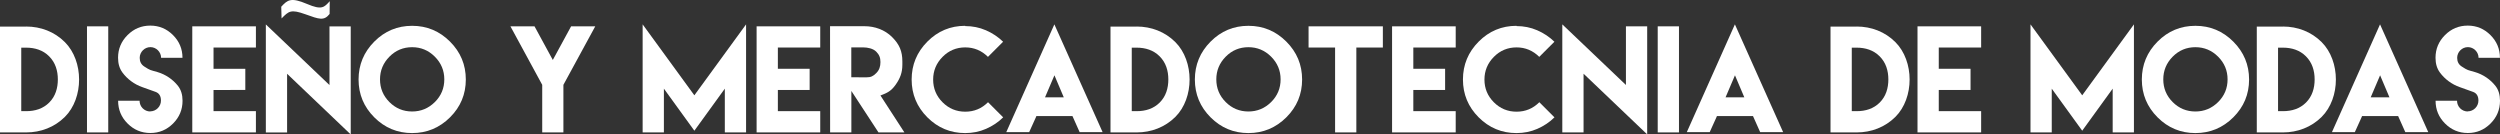
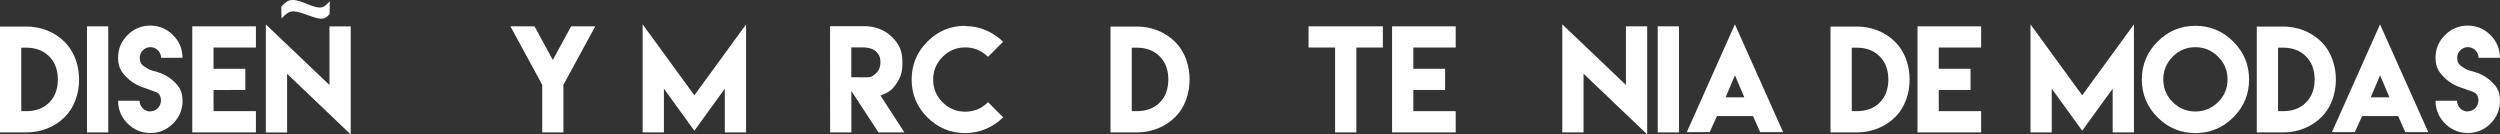
<svg xmlns="http://www.w3.org/2000/svg" version="1.1" x="0px" y="0px" width="1101.397px" height="59.234px" viewBox="0 0 1101.397 59.234" style="enable-background:new 0 0 1101.397 59.234;" xml:space="preserve">
  <rect x="0" y="0" width="1101.397" height="59.234" fill="#333333" stroke="none" />
  <style type="text/css">
	.st0{fill:#FFFFFF;}
</style>
  <defs>
</defs>
  <g>
    <path class="st0" d="M11.538,11.69c6.407,0,12.466,2.29,17.046,6.871c8.349,8.349,8.349,24.613,0,32.933   c-4.58,4.551-10.639,6.842-17.046,6.842H0V11.719h11.538V11.69z M11.596,48.971c3.827,0,7.364-1.073,10.089-3.798   s3.798-6.32,3.798-10.176c0-3.827-1.073-7.421-3.827-10.176c-2.725-2.754-6.32-3.827-10.147-3.827H9.364v27.976h2.203H11.596z" />
    <path class="st0" d="M38.325,11.603h9.364v46.732h-9.364V11.603z" />
    <path class="st0" d="M66.185,49.058c2.58,0,4.725-2.145,4.725-4.725c0-2-0.783-3.276-2.377-3.856   c-3.363-1.247-2.551-0.957-5.827-2.087c-3.45-1.189-6.639-3.537-8.784-6.465c-1.276-1.739-1.913-3.885-1.913-6.465   c0-3.885,1.392-7.219,4.175-10.002s6.117-4.175,10.031-4.175c3.885,0,7.219,1.392,10.002,4.175   c2.783,2.783,4.175,6.117,4.175,10.002h-9.422c0-2.551-2.145-4.696-4.696-4.696c-2.58,0-4.725,2.145-4.725,4.725   c0,1.681,0.667,2.957,2.029,3.827c2.783,1.797,2.464,1.45,5.798,2.435c3.595,1.044,6.842,3.276,9.074,6.146   c1.305,1.681,1.971,3.856,1.971,6.494c0,3.914-1.392,7.248-4.175,10.031c-2.783,2.783-6.117,4.175-10.002,4.175   c-3.914,0-7.248-1.392-10.031-4.175s-4.175-6.117-4.175-10.031h9.451c0,2.609,2.116,4.725,4.725,4.725L66.185,49.058z" />
    <path class="st0" d="M112.743,11.603v9.335h-18.67v9.364h14.002v9.335H94.073v9.335h18.67v9.364h-18.67h-9.364V11.603H112.743z" />
    <path class="st0" d="M145.154,37.462v-25.83h9.364v47.602l-28.034-26.729v25.859h-9.364V10.762L145.154,37.462z M145.241,6.124   c-2.522,3.16-4.551,2.377-10.668,0.174c-6.465-2.319-7.364-1.392-10.523,1.826l-0.145-5.16c2.754-2.986,4.204-4.262,11.364-1.218   c6.581,2.812,7.566,1.45,10.002-1.218l-0.058,5.566L145.241,6.124z" />
-     <path class="st0" d="M198.264,18.329c4.638,4.638,6.958,10.205,6.958,16.698s-2.319,12.06-6.958,16.669   c-4.638,4.609-10.205,6.929-16.698,6.929c-6.494,0-12.06-2.319-16.669-6.929c-4.609-4.609-6.929-10.176-6.929-16.669   s2.319-12.06,6.929-16.698c4.609-4.638,10.176-6.958,16.669-6.958C188.06,11.371,193.626,13.69,198.264,18.329z M171.564,24.968   c-2.754,2.783-4.146,6.117-4.146,10.002c0,3.914,1.392,7.248,4.146,10.002c2.754,2.754,6.088,4.146,10.002,4.146   c3.885,0,7.219-1.392,10.002-4.146c2.783-2.754,4.175-6.088,4.175-10.002c0-3.885-1.392-7.219-4.175-10.002   s-6.117-4.175-10.002-4.175C177.652,20.793,174.318,22.184,171.564,24.968z" />
    <path class="st0" d="M235.488,11.603l8.059,14.814l8.059-14.814h10.639l-14.031,25.772v20.96h-9.335v-20.96l-14.002-25.772H235.488   z" />
    <path class="st0" d="M305.905,41.985l22.786-31.251v47.602h-9.364V39.057l-13.422,18.525l-13.422-18.525v19.279h-9.364V10.733   L305.905,41.985z" />
-     <path class="st0" d="M361.363,11.603v9.335h-18.67v9.364h14.002v9.335h-14.002v9.335h18.67v9.364h-18.67h-9.364V11.603H361.363z" />
    <path class="st0" d="M365.683,11.545h15.191c4.493,0,8.929,1.565,12.147,4.783c3.218,3.218,4.522,6.233,4.522,10.726v1.45   c0,3.479-0.986,6.03-2.957,8.813s-3.624,3.595-6.697,4.754l10.552,16.264H387.02l-11.944-18.264v18.264h-9.364L365.683,11.545z    M381.743,34.07c1.942,0,2.928-0.493,4.291-1.855s1.855-2.928,1.855-4.87c0-1.913-0.493-3.189-1.855-4.58s-3.798-1.884-5.74-1.884   h-5.247v13.162L381.743,34.07z" />
    <path class="st0" d="M425.2,11.487c3.247,0,6.291,0.609,9.161,1.855s5.392,2.928,7.566,5.044l-6.668,6.668   c-2.812-2.783-6.146-4.175-10.002-4.175c-3.914,0-7.248,1.392-10.002,4.175c-2.754,2.783-4.146,6.117-4.146,10.002   c0,3.914,1.392,7.248,4.146,10.002c2.754,2.754,6.088,4.146,10.002,4.146c3.914,0,7.248-1.392,10.031-4.175l6.668,6.668   c-2.174,2.145-4.696,3.827-7.566,5.073s-5.914,1.855-9.161,1.855c-6.494,0-12.06-2.319-16.669-6.929   c-4.609-4.609-6.929-10.176-6.929-16.669s2.319-12.06,6.929-16.698c4.609-4.638,10.176-6.958,16.669-6.958L425.2,11.487z" />
-     <path class="st0" d="M456.451,51.494l-3.044,6.726h-1.623h-0.377h-6.088h-2l21.192-47.486l21.25,47.486h-2h-6.088h-0.406h-1.623   l-3.015-6.755l-0.145-0.319h-15.916L456.451,51.494z M468.656,42.884l-4.117-9.712l-4.146,9.712H468.656z" />
    <path class="st0" d="M500.777,11.69c6.407,0,12.466,2.29,17.046,6.871c8.349,8.349,8.349,24.613,0,32.933   c-4.58,4.551-10.639,6.842-17.046,6.842h-11.538V11.719h11.538V11.69z M500.835,48.971c3.827,0,7.364-1.073,10.089-3.798   s3.798-6.32,3.798-10.176c0-3.827-1.073-7.421-3.827-10.176c-2.725-2.754-6.32-3.827-10.147-3.827h-2.145v27.976h2.203H500.835z" />
-     <path class="st0" d="M566.701,18.329c4.638,4.638,6.958,10.205,6.958,16.698s-2.319,12.06-6.958,16.669   c-4.638,4.609-10.205,6.929-16.698,6.929c-6.494,0-12.06-2.319-16.669-6.929s-6.929-10.176-6.929-16.669s2.319-12.06,6.929-16.698   s10.176-6.958,16.669-6.958C556.496,11.371,562.063,13.69,566.701,18.329z M540.001,24.968c-2.754,2.783-4.146,6.117-4.146,10.002   c0,3.914,1.392,7.248,4.146,10.002c2.754,2.754,6.088,4.146,10.002,4.146c3.885,0,7.219-1.392,10.002-4.146   c2.783-2.754,4.175-6.088,4.175-10.002c0-3.885-1.392-7.219-4.175-10.002s-6.117-4.175-10.002-4.175   C546.089,20.793,542.755,22.184,540.001,24.968z" />
    <path class="st0" d="M597.547,11.603h11.683v9.335h-11.683v37.397h-9.364V20.938H576.5v-9.335h11.683H597.547z" />
    <path class="st0" d="M641.322,11.603v9.335h-18.67v9.364h14.002v9.335h-14.002v9.335h18.67v9.364h-18.67h-9.364V11.603H641.322z" />
-     <path class="st0" d="M668.08,11.487c3.247,0,6.291,0.609,9.161,1.855c2.87,1.247,5.392,2.928,7.566,5.044l-6.668,6.668   c-2.812-2.783-6.146-4.175-10.002-4.175c-3.914,0-7.248,1.392-10.002,4.175c-2.754,2.783-4.146,6.117-4.146,10.002   c0,3.914,1.392,7.248,4.146,10.002c2.754,2.754,6.088,4.146,10.002,4.146c3.914,0,7.248-1.392,10.031-4.175l6.668,6.668   c-2.174,2.145-4.696,3.827-7.566,5.073c-2.87,1.247-5.914,1.855-9.161,1.855c-6.494,0-12.06-2.319-16.669-6.929   s-6.929-10.176-6.929-16.669s2.319-12.06,6.929-16.698s10.176-6.958,16.669-6.958L668.08,11.487z" />
    <path class="st0" d="M716.32,37.433v-25.83h9.364v47.602L697.65,32.476v25.859h-9.364V10.733L716.32,37.433z" />
    <path class="st0" d="M730.322,11.603h9.364v46.732h-9.364V11.603z" />
    <path class="st0" d="M756.268,51.494l-3.044,6.726h-1.623h-0.377h-6.088h-2l21.192-47.486l21.25,47.486h-2h-6.088h-0.406h-1.623   l-3.015-6.755l-0.145-0.319h-15.916L756.268,51.494z M768.473,42.884l-4.117-9.712l-4.146,9.712H768.473z" />
    <path class="st0" d="M817.988,11.69c6.407,0,12.466,2.29,17.046,6.871c8.349,8.349,8.349,24.613,0,32.933   c-4.58,4.551-10.639,6.842-17.046,6.842H806.45V11.719h11.538V11.69z M818.046,48.971c3.827,0,7.364-1.073,10.089-3.798   c2.725-2.725,3.798-6.32,3.798-10.176c0-3.827-1.073-7.421-3.827-10.176c-2.725-2.754-6.32-3.827-10.147-3.827h-2.145v27.976h2.203   H818.046z" />
    <path class="st0" d="M872.809,11.603v9.335h-18.67v9.364h14.002v9.335h-14.002v9.335h18.67v9.364h-18.67h-9.364V11.603H872.809z" />
    <path class="st0" d="M917.338,41.985l22.786-31.251v47.602h-9.364V39.057l-13.422,18.525l-13.422-18.525v19.279h-9.364V10.733   L917.338,41.985z" />
    <path class="st0" d="M983.899,18.329c4.638,4.638,6.958,10.205,6.958,16.698s-2.319,12.06-6.958,16.669s-10.205,6.929-16.698,6.929   s-12.06-2.319-16.669-6.929s-6.929-10.176-6.929-16.669s2.319-12.06,6.929-16.698s10.176-6.958,16.669-6.958   S979.261,13.69,983.899,18.329z M957.199,24.968c-2.754,2.783-4.146,6.117-4.146,10.002c0,3.914,1.392,7.248,4.146,10.002   c2.754,2.754,6.088,4.146,10.002,4.146c3.885,0,7.219-1.392,10.002-4.146c2.783-2.754,4.175-6.088,4.175-10.002   c0-3.885-1.392-7.219-4.175-10.002c-2.783-2.783-6.117-4.175-10.002-4.175C963.287,20.793,959.953,22.184,957.199,24.968z" />
    <path class="st0" d="M1005.787,11.69c6.407,0,12.466,2.29,17.046,6.871c8.349,8.349,8.349,24.613,0,32.933   c-4.58,4.551-10.639,6.842-17.046,6.842h-11.538V11.719h11.538V11.69z M1005.845,48.971c3.827,0,7.364-1.073,10.089-3.798   c2.725-2.725,3.798-6.32,3.798-10.176c0-3.827-1.073-7.421-3.827-10.176c-2.725-2.754-6.32-3.827-10.147-3.827h-2.145v27.976h2.203   H1005.845z" />
    <path class="st0" d="M1040.488,51.494l-3.044,6.726h-1.623h-0.377h-6.088h-2l21.192-47.486l21.25,47.486h-2h-6.088h-0.406h-1.623   l-3.015-6.755l-0.145-0.319h-15.916L1040.488,51.494z M1052.693,42.884l-4.117-9.712l-4.146,9.712H1052.693z" />
    <path class="st0" d="M1087.163,49.058c2.58,0,4.725-2.145,4.725-4.725c0-2-0.783-3.276-2.377-3.856   c-3.363-1.247-2.551-0.957-5.827-2.087c-3.45-1.189-6.639-3.537-8.784-6.465c-1.276-1.739-1.913-3.885-1.913-6.465   c0-3.885,1.391-7.219,4.175-10.002s6.117-4.175,10.031-4.175c3.885,0,7.219,1.392,10.002,4.175s4.175,6.117,4.175,10.002h-9.422   c0-2.551-2.145-4.696-4.696-4.696c-2.58,0-4.725,2.145-4.725,4.725c0,1.681,0.667,2.957,2.029,3.827   c2.783,1.797,2.464,1.45,5.798,2.435c3.595,1.044,6.842,3.276,9.074,6.146c1.305,1.681,1.971,3.856,1.971,6.494   c0,3.914-1.392,7.248-4.175,10.031c-2.783,2.783-6.117,4.175-10.002,4.175c-3.914,0-7.248-1.392-10.031-4.175   c-2.783-2.783-4.175-6.117-4.175-10.031h9.451c0,2.609,2.116,4.725,4.725,4.725L1087.163,49.058z" />
  </g>
</svg>